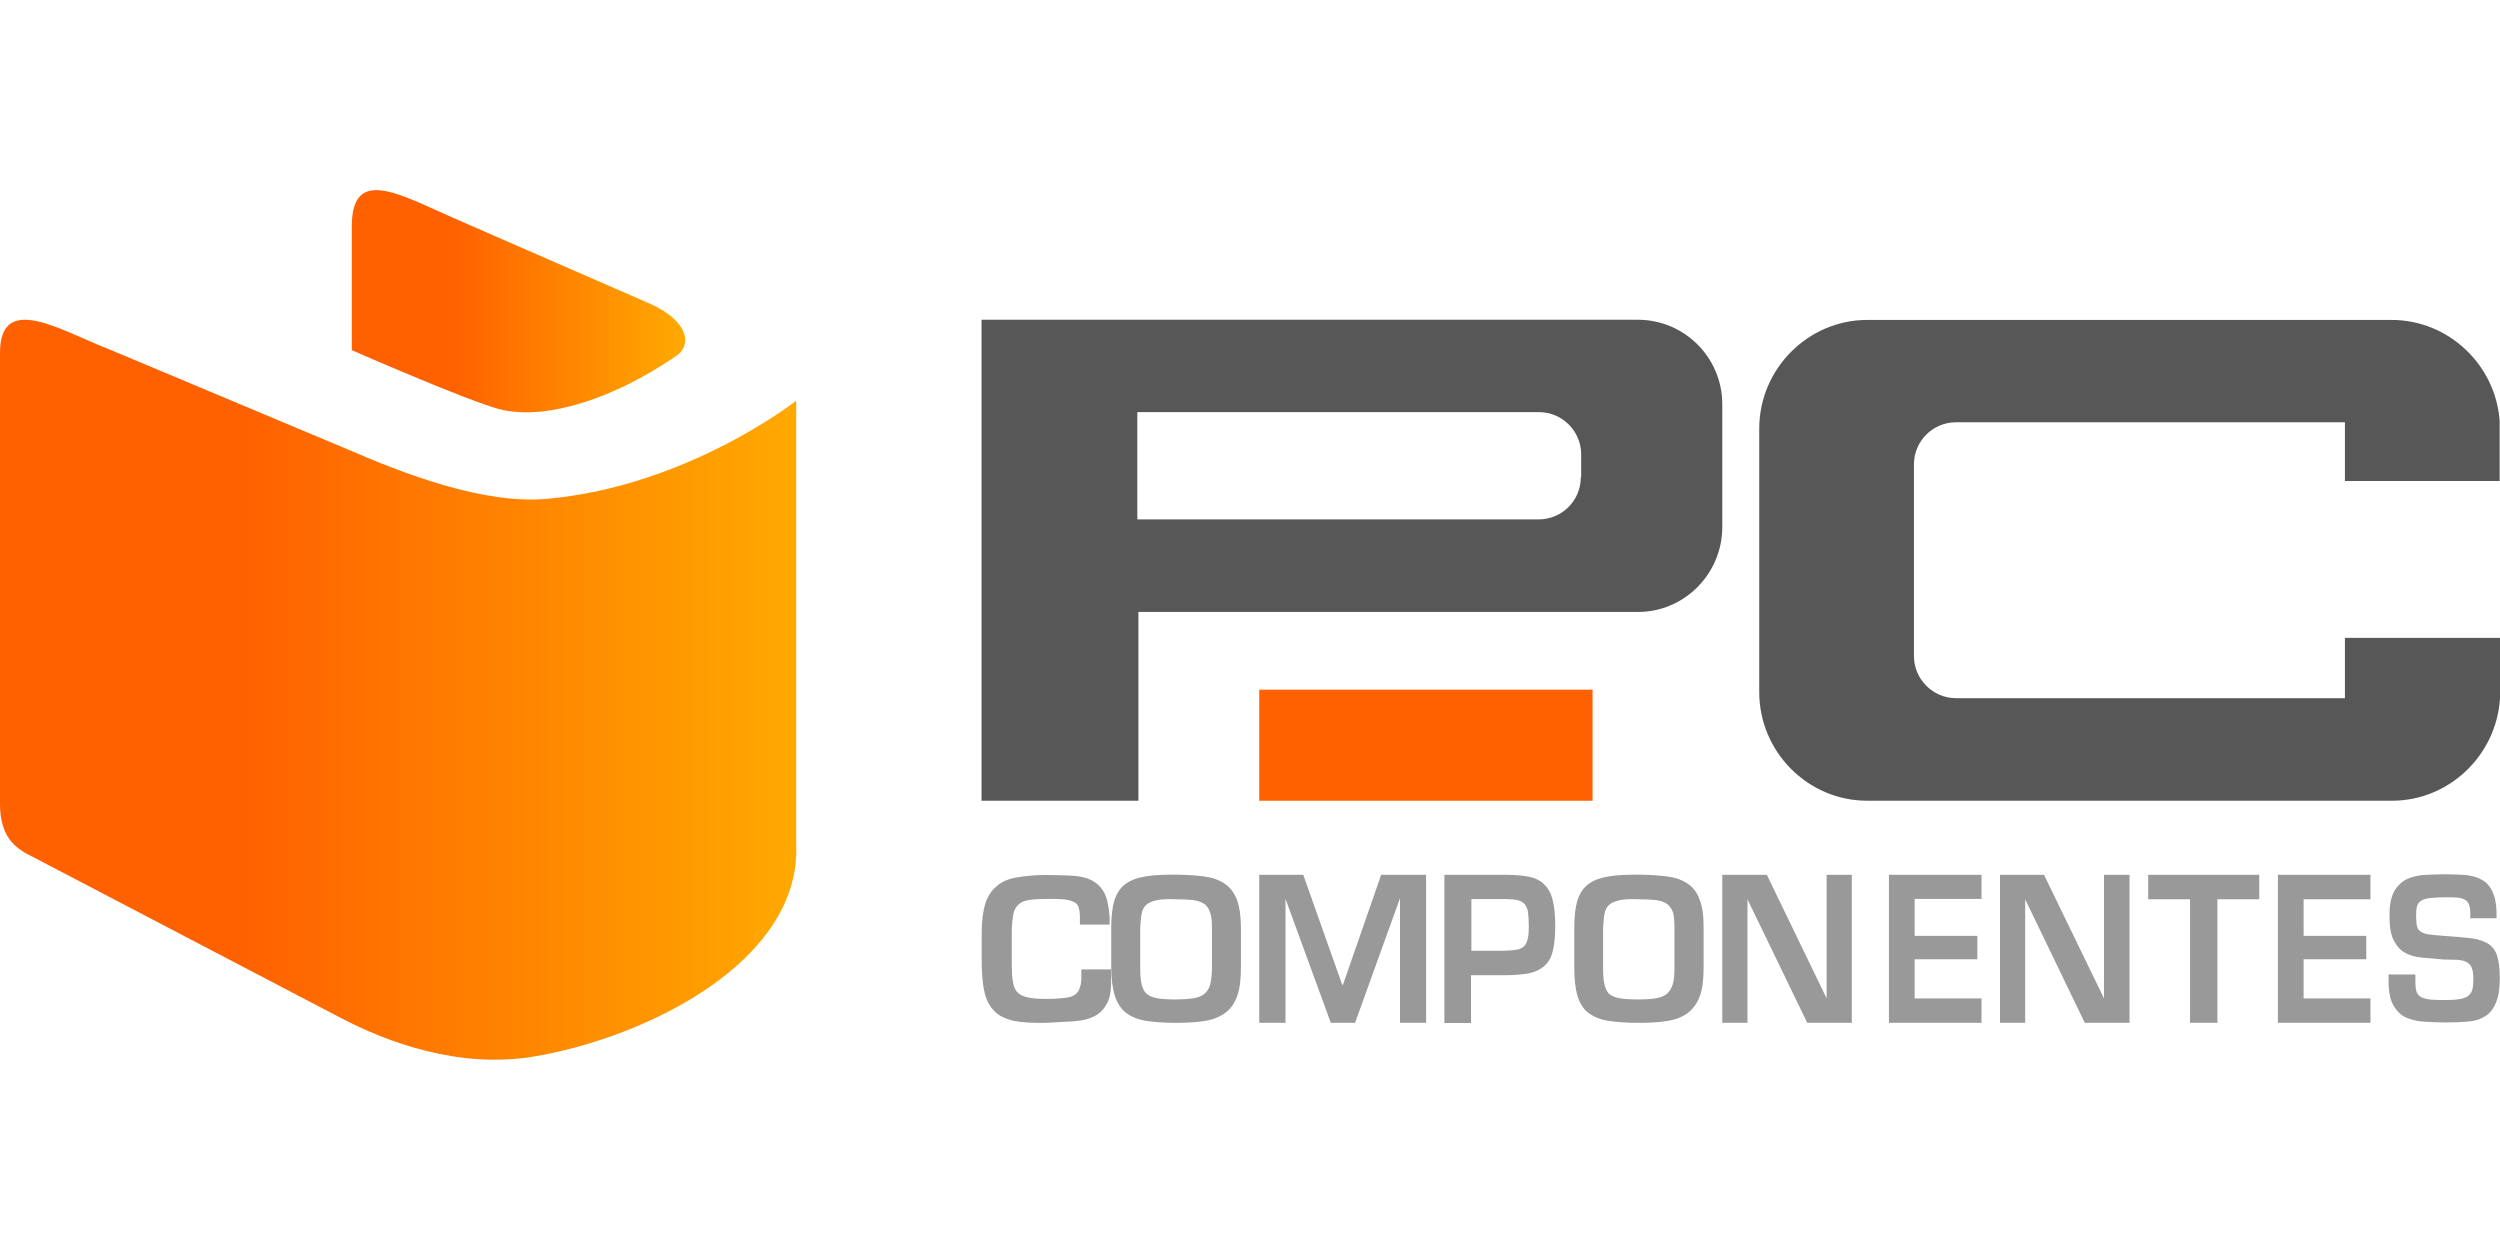
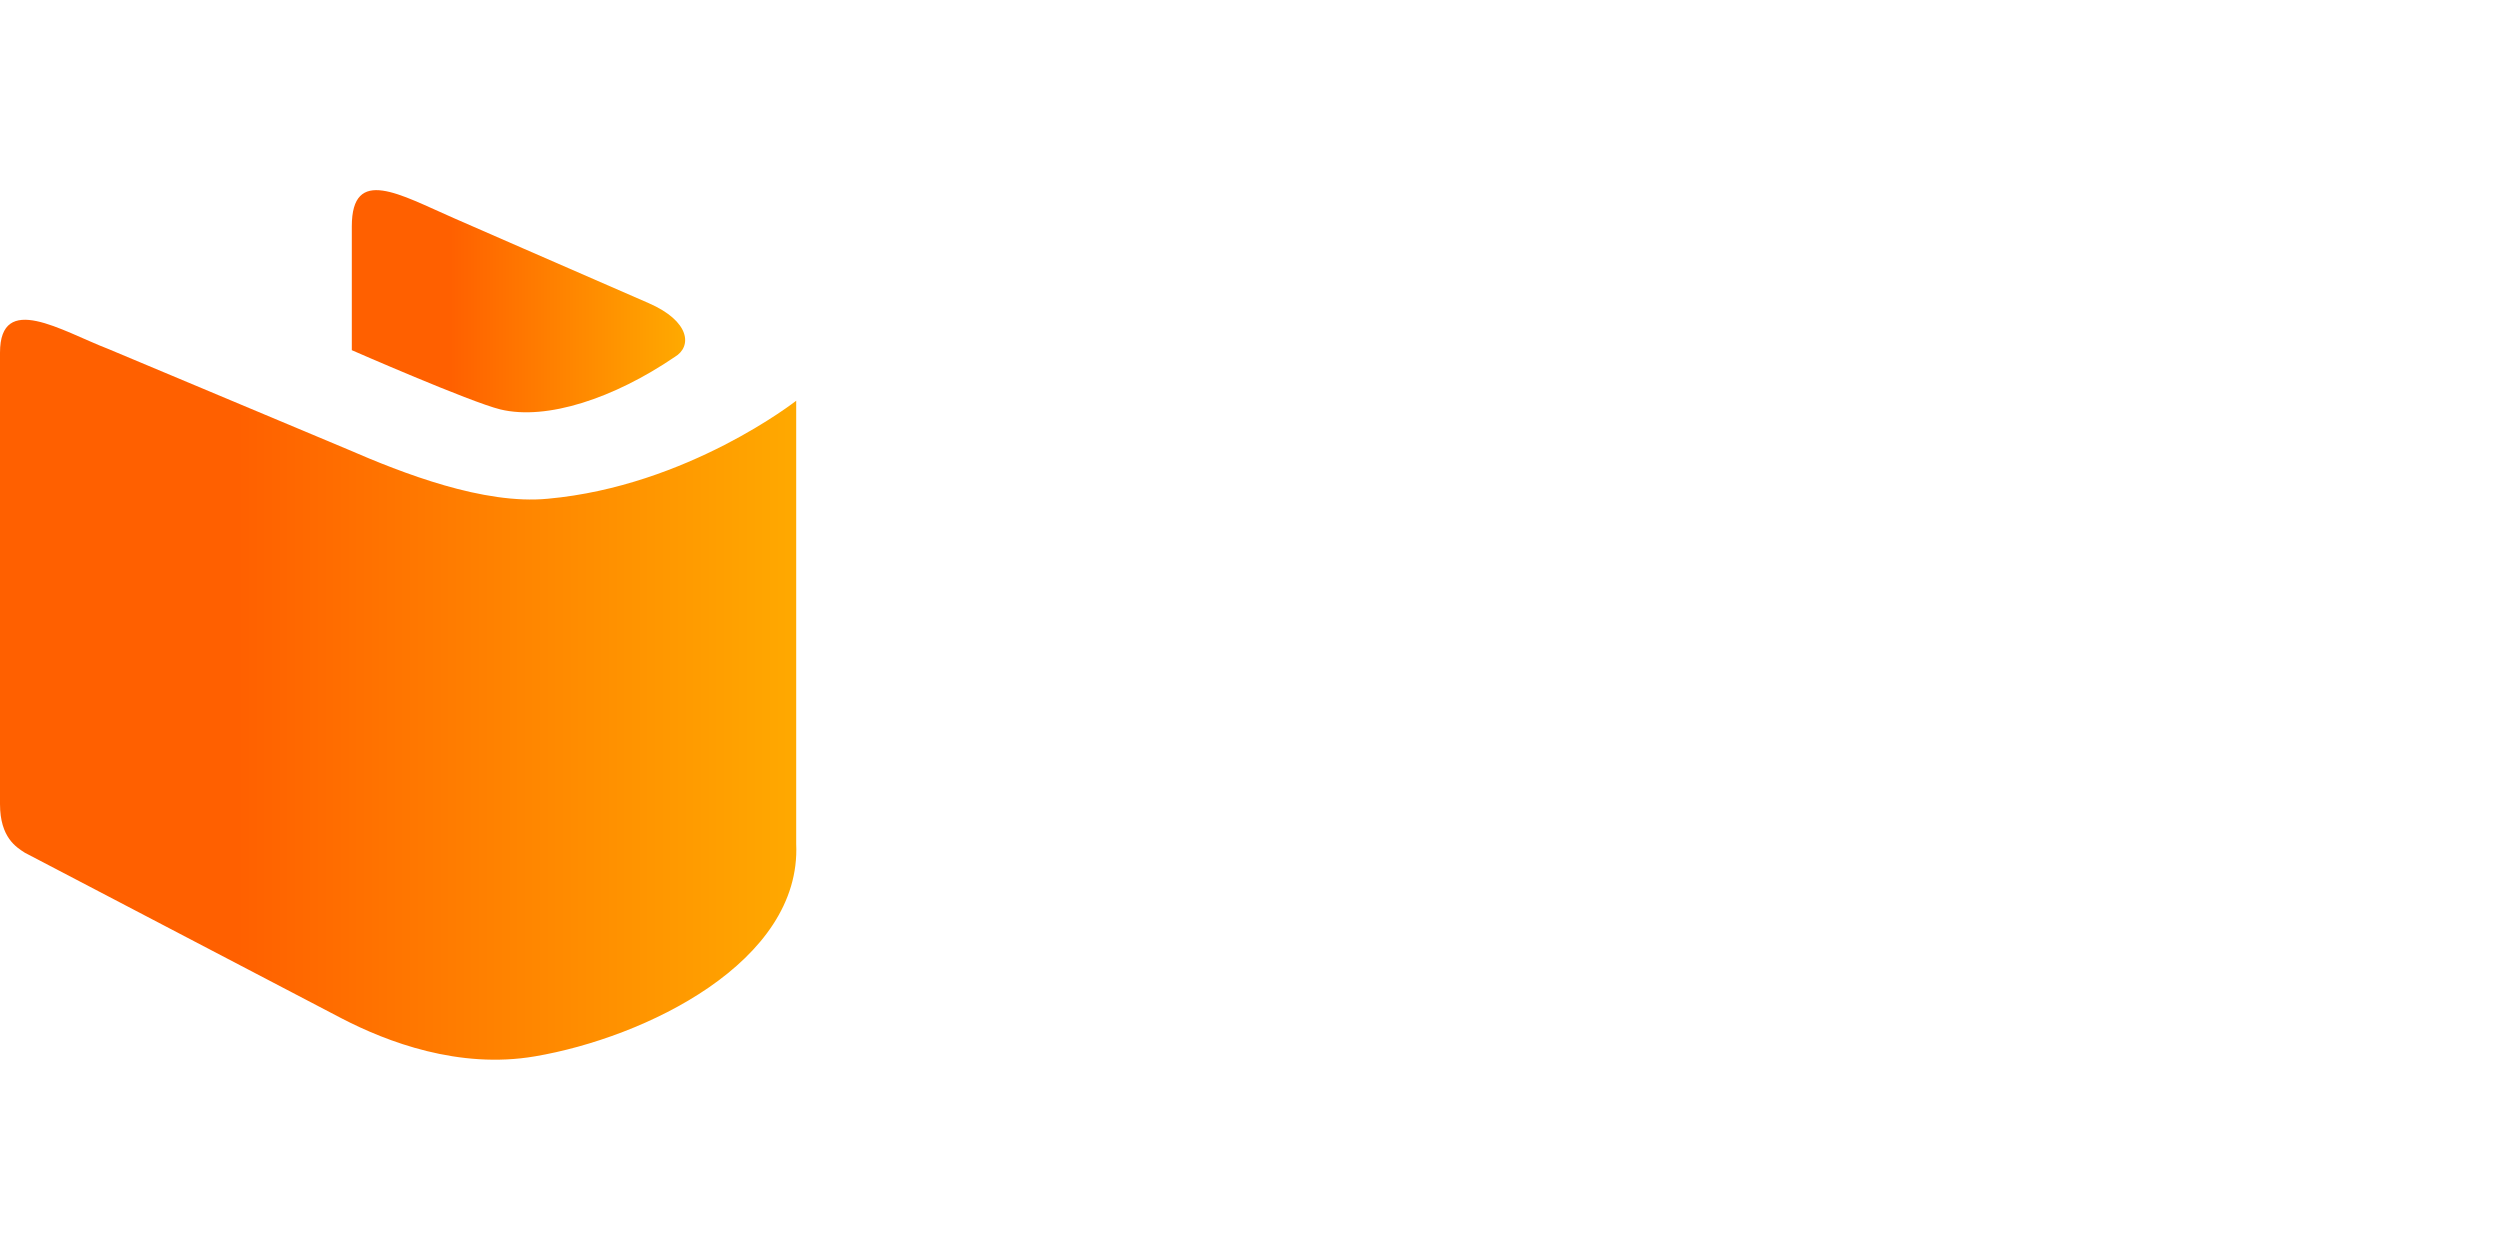
<svg xmlns="http://www.w3.org/2000/svg" viewBox="0 -10.5 138 69" enable-background="new 0 0 138 48">
-   <path fill="#FF6000" d="M69.51 27.57h18.4v6.13h-18.4v-6.13z" />
-   <path fill="#575757" d="M90.41 7.15h-36.23v26.55h8.66v-10.42h27.58c2.56 0 4.65-2.11 4.65-4.69v-6.78c0-2.57-2.09-4.66-4.66-4.66zm-3.15 8.7c0 1.28-1.04 2.32-2.32 2.32h-22.16v-5.92h22.18c1.27 0 2.32 1.05 2.32 2.32v1.28h-.02z" />
-   <path fill="#575757" d="M137.98 24.71h-8.54v3.33h-21.47c-1.27 0-2.32-1.05-2.32-2.32v-10.59c0-1.28 1.04-2.32 2.32-2.32h21.47v3.24h8.54v-3.33c-.23-3.09-2.83-5.56-5.96-5.56h-28.95c-3.26 0-5.96 2.7-5.96 6v14.54c0 3.3 2.68 6 5.96 6h28.97c3.15 0 5.77-2.51 5.96-5.66v-3.33h-.02z" />
-   <path fill="#999" d="M59.61 40.53v-.43c0-.25-.04-.42-.08-.55-.06-.13-.14-.23-.3-.28-.12-.06-.32-.11-.55-.13-.24-.02-.55-.02-.89-.02-.4 0-.75.02-.99.06-.26.04-.47.13-.59.26-.14.13-.24.32-.28.55-.04.25-.08.55-.08.95v1.78c0 .4.02.72.06.97s.12.46.26.59c.12.13.32.23.59.28.24.06.61.08 1.03.08.32 0 .61-.02.85-.04s.45-.06.59-.13c.16-.08.28-.19.34-.36.08-.15.12-.38.12-.66v-.44h1.64v.53c.02.61-.06 1.08-.24 1.38-.18.32-.4.55-.73.7-.3.15-.69.23-1.13.26l-1.46.08c-.75.02-1.36-.02-1.82-.11-.45-.11-.83-.28-1.07-.55-.26-.26-.43-.59-.53-1s-.14-.91-.16-1.5v-1.86c0-.64.08-1.16.2-1.57.14-.4.34-.72.65-.97.28-.25.67-.4 1.11-.47.47-.08.99-.13 1.62-.13.53 0 1.01.02 1.42.04.43.02.77.11 1.07.25.28.15.53.38.69.68.16.3.26.76.3 1.33v.44h-1.64v-.01zM66.48 37.88c.44.06.82.19 1.12.4.3.19.52.49.68.89.14.38.22.91.22 1.56v2.17c0 .65-.06 1.16-.2 1.56-.14.4-.34.7-.64.93s-.66.38-1.12.46-1 .11-1.63.11c-.66 0-1.2-.04-1.65-.11s-.82-.23-1.1-.44-.48-.53-.62-.93c-.12-.4-.2-.93-.2-1.6v-2.17c0-.63.06-1.14.18-1.52.12-.38.32-.68.6-.89s.64-.34 1.1-.42 1.02-.1 1.67-.1c.61.01 1.15.04 1.59.1zm-2.62 1.31c-.26.06-.44.13-.58.25-.14.13-.22.28-.26.49-.04.21-.06.47-.08.8v2.17c0 .4.02.7.08.95.06.23.16.42.3.53.14.11.34.19.6.23.26.04.58.06.98.06.36 0 .68-.02.94-.06.26-.04.46-.11.62-.23.16-.13.28-.3.34-.53.06-.25.1-.55.1-.93v-2.17c0-.38-.02-.67-.1-.89-.08-.21-.18-.38-.34-.47-.16-.11-.36-.17-.62-.21-.26-.02-.56-.04-.92-.04-.46-.02-.8 0-1.06.05zM70.93 45.96h-1.42v-8.17h2.43l2.15 6.07h.04l2.11-6.07h2.48v8.17h-1.44v-6.88l-2.48 6.88h-1.34l-2.5-6.84v6.84h-.03zM79.75 37.79h3.39c.51 0 .94.04 1.29.11.35.08.64.23.83.44.22.21.36.49.45.85s.14.84.14 1.41c0 .59-.05 1.04-.14 1.41s-.25.63-.47.82c-.22.19-.49.32-.85.4-.35.06-.76.1-1.27.1h-1.92v2.64h-1.47v-8.17l.02-.01zm3.39 4.18c.27 0 .47-.02.64-.06s.29-.11.38-.21c.09-.1.14-.25.18-.42.04-.17.05-.4.05-.68s-.02-.53-.04-.72c-.02-.19-.09-.34-.18-.46-.09-.11-.22-.19-.38-.23-.18-.04-.4-.06-.65-.06h-1.92v2.85h1.92v-.01zm8.9-4.09c.44.06.82.19 1.12.4.3.19.52.49.66.89.16.38.22.91.22 1.56v2.17c0 .65-.06 1.16-.2 1.56s-.36.7-.64.93c-.3.23-.66.38-1.12.46s-1 .11-1.64.11c-.66 0-1.2-.04-1.66-.11s-.82-.23-1.1-.44c-.28-.21-.48-.53-.6-.93s-.18-.93-.18-1.6v-2.17c0-.63.06-1.14.18-1.52s.32-.68.6-.89c.28-.21.64-.34 1.1-.42s1.02-.1 1.68-.1c.6.01 1.12.04 1.58.1zm-2.63 1.31c-.26.06-.44.13-.58.25-.14.13-.22.28-.26.49-.04.21-.06.47-.08.8v2.17c0 .4.02.7.08.95.06.23.14.42.28.53.14.11.34.19.6.23.26.04.58.06 1 .06.36 0 .68-.02.92-.06.26-.04.46-.11.62-.23.16-.13.26-.3.34-.53.08-.25.1-.55.1-.93v-2.17c0-.38-.02-.67-.08-.89-.08-.21-.2-.38-.34-.47-.16-.11-.36-.17-.62-.21-.26-.02-.56-.04-.92-.04-.46-.02-.8 0-1.06.05zM96.48 45.96h-1.41v-8.17h2.46l3.3 6.82v-6.82h1.39v8.17h-2.46l-3.3-6.82v6.82h.02zm9.19-4.8h3.48v1.29h-3.46v2.16h3.69v1.35h-5.11v-8.17h5.11v1.33h-3.69v2.05l-.02-.01zm6.14 4.8h-1.41v-8.17h2.43l3.31 6.82v-6.82h1.41v8.17h-2.47l-3.29-6.82v6.82h.02zm10.59 0h-1.51v-6.82h-2.31v-1.35h6.13v1.35h-2.31v6.82zm4.76-4.8h3.46v1.29h-3.46v2.16h3.69v1.35h-5.11v-8.17h5.11v1.35h-3.69v2.02zm6.17 2.17v.38c0 .23.02.4.07.55.05.13.14.23.27.29s.3.11.54.13c.21.02.5.02.82.02.34 0 .59-.02.79-.06s.36-.1.45-.19c.11-.1.18-.21.21-.36.04-.15.05-.34.05-.57 0-.29-.04-.49-.11-.65-.07-.13-.18-.23-.32-.29s-.32-.1-.54-.1l-.73-.02-1.14-.1c-.36-.04-.66-.11-.93-.27-.27-.13-.46-.38-.63-.69-.16-.31-.23-.76-.23-1.35 0-.55.07-.97.23-1.29.16-.31.38-.53.64-.69.29-.15.61-.23.98-.27.38-.02.79-.04 1.25-.04.39 0 .75.02 1.09.04.34.04.64.11.88.25.27.13.46.36.61.65.14.31.23.71.23 1.24v.25h-1.45v-.25c0-.21-.02-.38-.07-.51-.04-.11-.12-.21-.23-.27-.11-.06-.25-.1-.41-.11-.16-.02-.38-.02-.64-.02-.36 0-.64.02-.86.04-.21.02-.39.08-.5.15-.11.08-.2.17-.23.31-.04.13-.05.31-.05.53 0 .25.02.44.05.57s.11.25.23.31c.12.08.29.13.5.15.21.02.52.06.88.08.59.04 1.07.08 1.45.13.38.06.68.17.91.32.21.15.38.38.46.67.09.29.14.69.14 1.2 0 .57-.07 1.01-.2 1.33s-.3.57-.55.74c-.25.17-.55.29-.93.32-.36.04-.79.06-1.27.06-.41 0-.8-.02-1.2-.04-.38-.02-.71-.1-1.02-.23-.29-.13-.52-.36-.7-.67-.18-.31-.27-.74-.27-1.33v-.38h1.47l.01.04z" />
  <linearGradient id="a" gradientUnits="userSpaceOnUse" x1="-224.768" y1="317.768" x2="-223.768" y2="317.768" gradientTransform="matrix(43.956 0 0 -40.851 9879.809 13008.805)">
    <stop offset="0" stop-color="#FF6000" />
    <stop offset=".3" stop-color="#FF6000" />
    <stop offset="1" stop-color="#FFA900" />
  </linearGradient>
  <path fill="url(#a)" d="M43.95 11.62v24.46c.3 6.53-8.35 10.7-14.42 11.73-4.2.72-8.17-.8-10.66-2.09l-17.5-9.15c-.46-.3-1.37-.83-1.37-2.69v-24.91c0-3.38 3.4-1.2 5.97-.21l13.21 5.54c3.06 1.33 7.52 3.07 11.06 2.73 7.72-.7 13.71-5.41 13.71-5.41z" />
  <linearGradient id="b" gradientUnits="userSpaceOnUse" x1="-217.5" y1="302.061" x2="-216.5" y2="302.061" gradientTransform="matrix(18.4 0 0 -12.255 4021.336 3708.01)">
    <stop offset="0" stop-color="#FF6000" />
    <stop offset=".3" stop-color="#FF6000" />
    <stop offset="1" stop-color="#FFA900" />
  </linearGradient>
  <path fill="url(#b)" d="M27.62 12.1c2.57.62 6.28-.62 9.63-2.9.95-.56.87-1.96-1.45-2.97-3.98-1.73-10.75-4.69-10.75-4.69-2.98-1.3-5.63-2.9-5.63.45v6.84s6.53 2.86 8.2 3.27z" />
</svg>